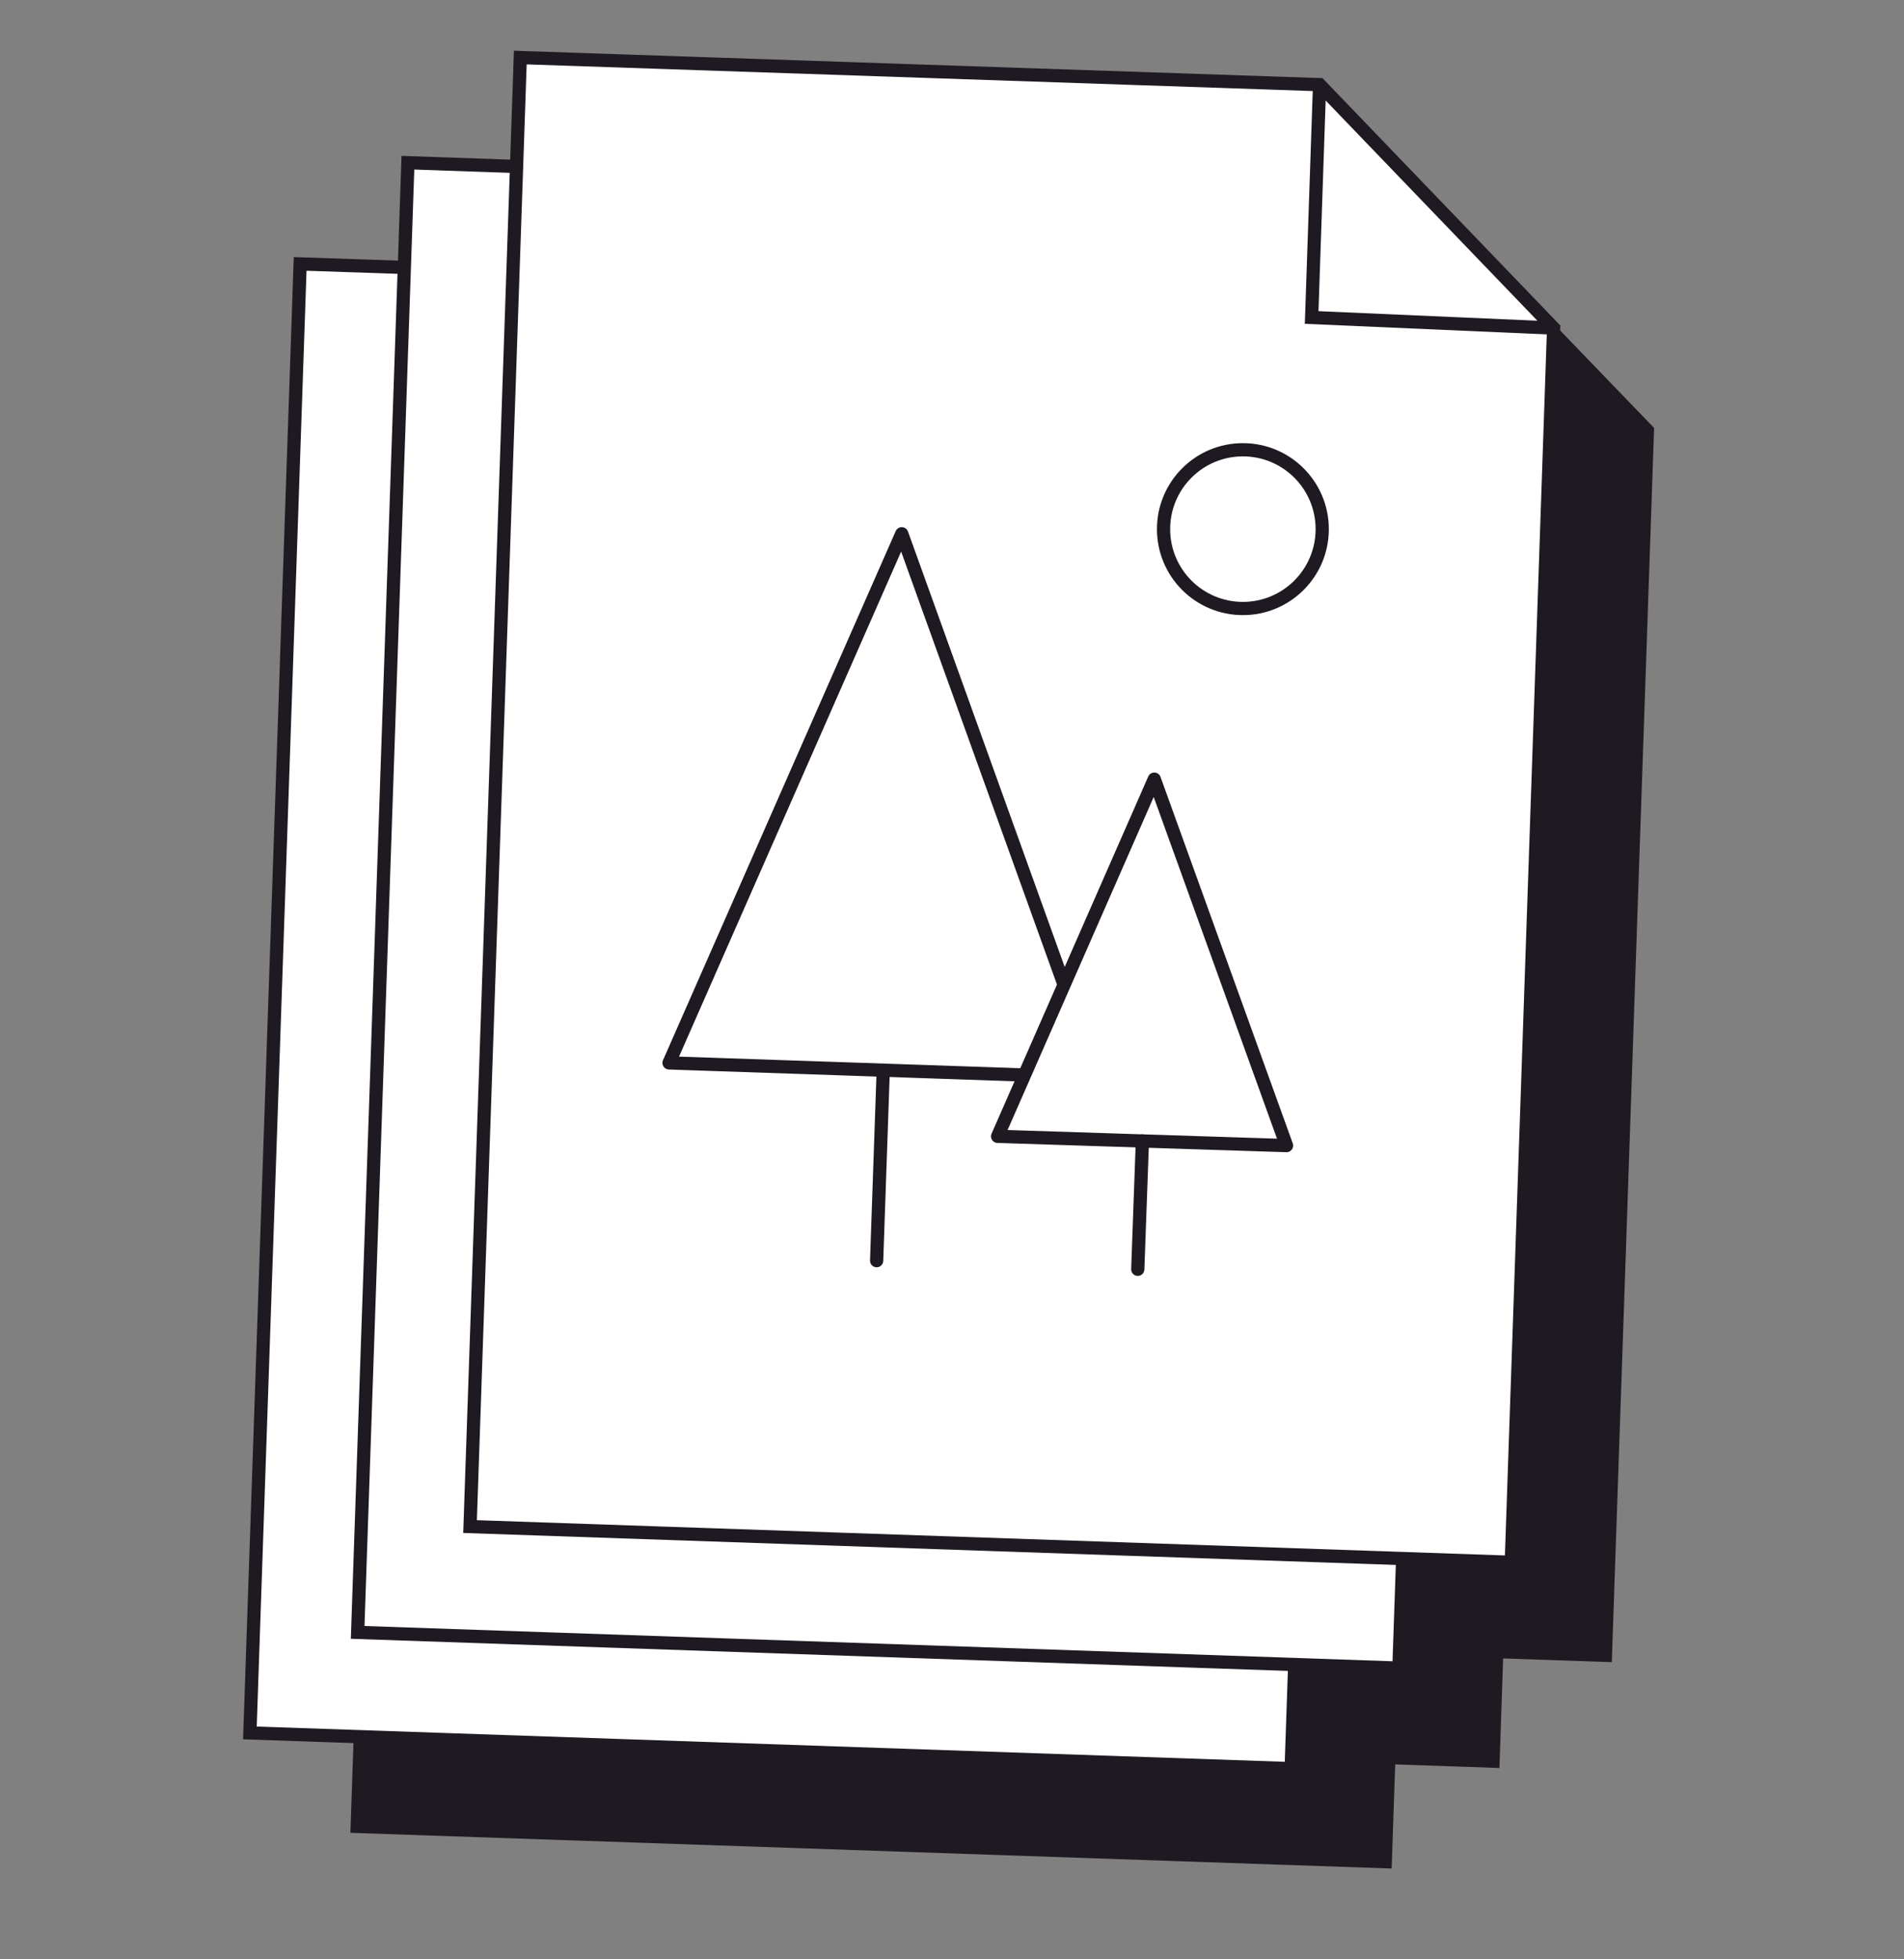
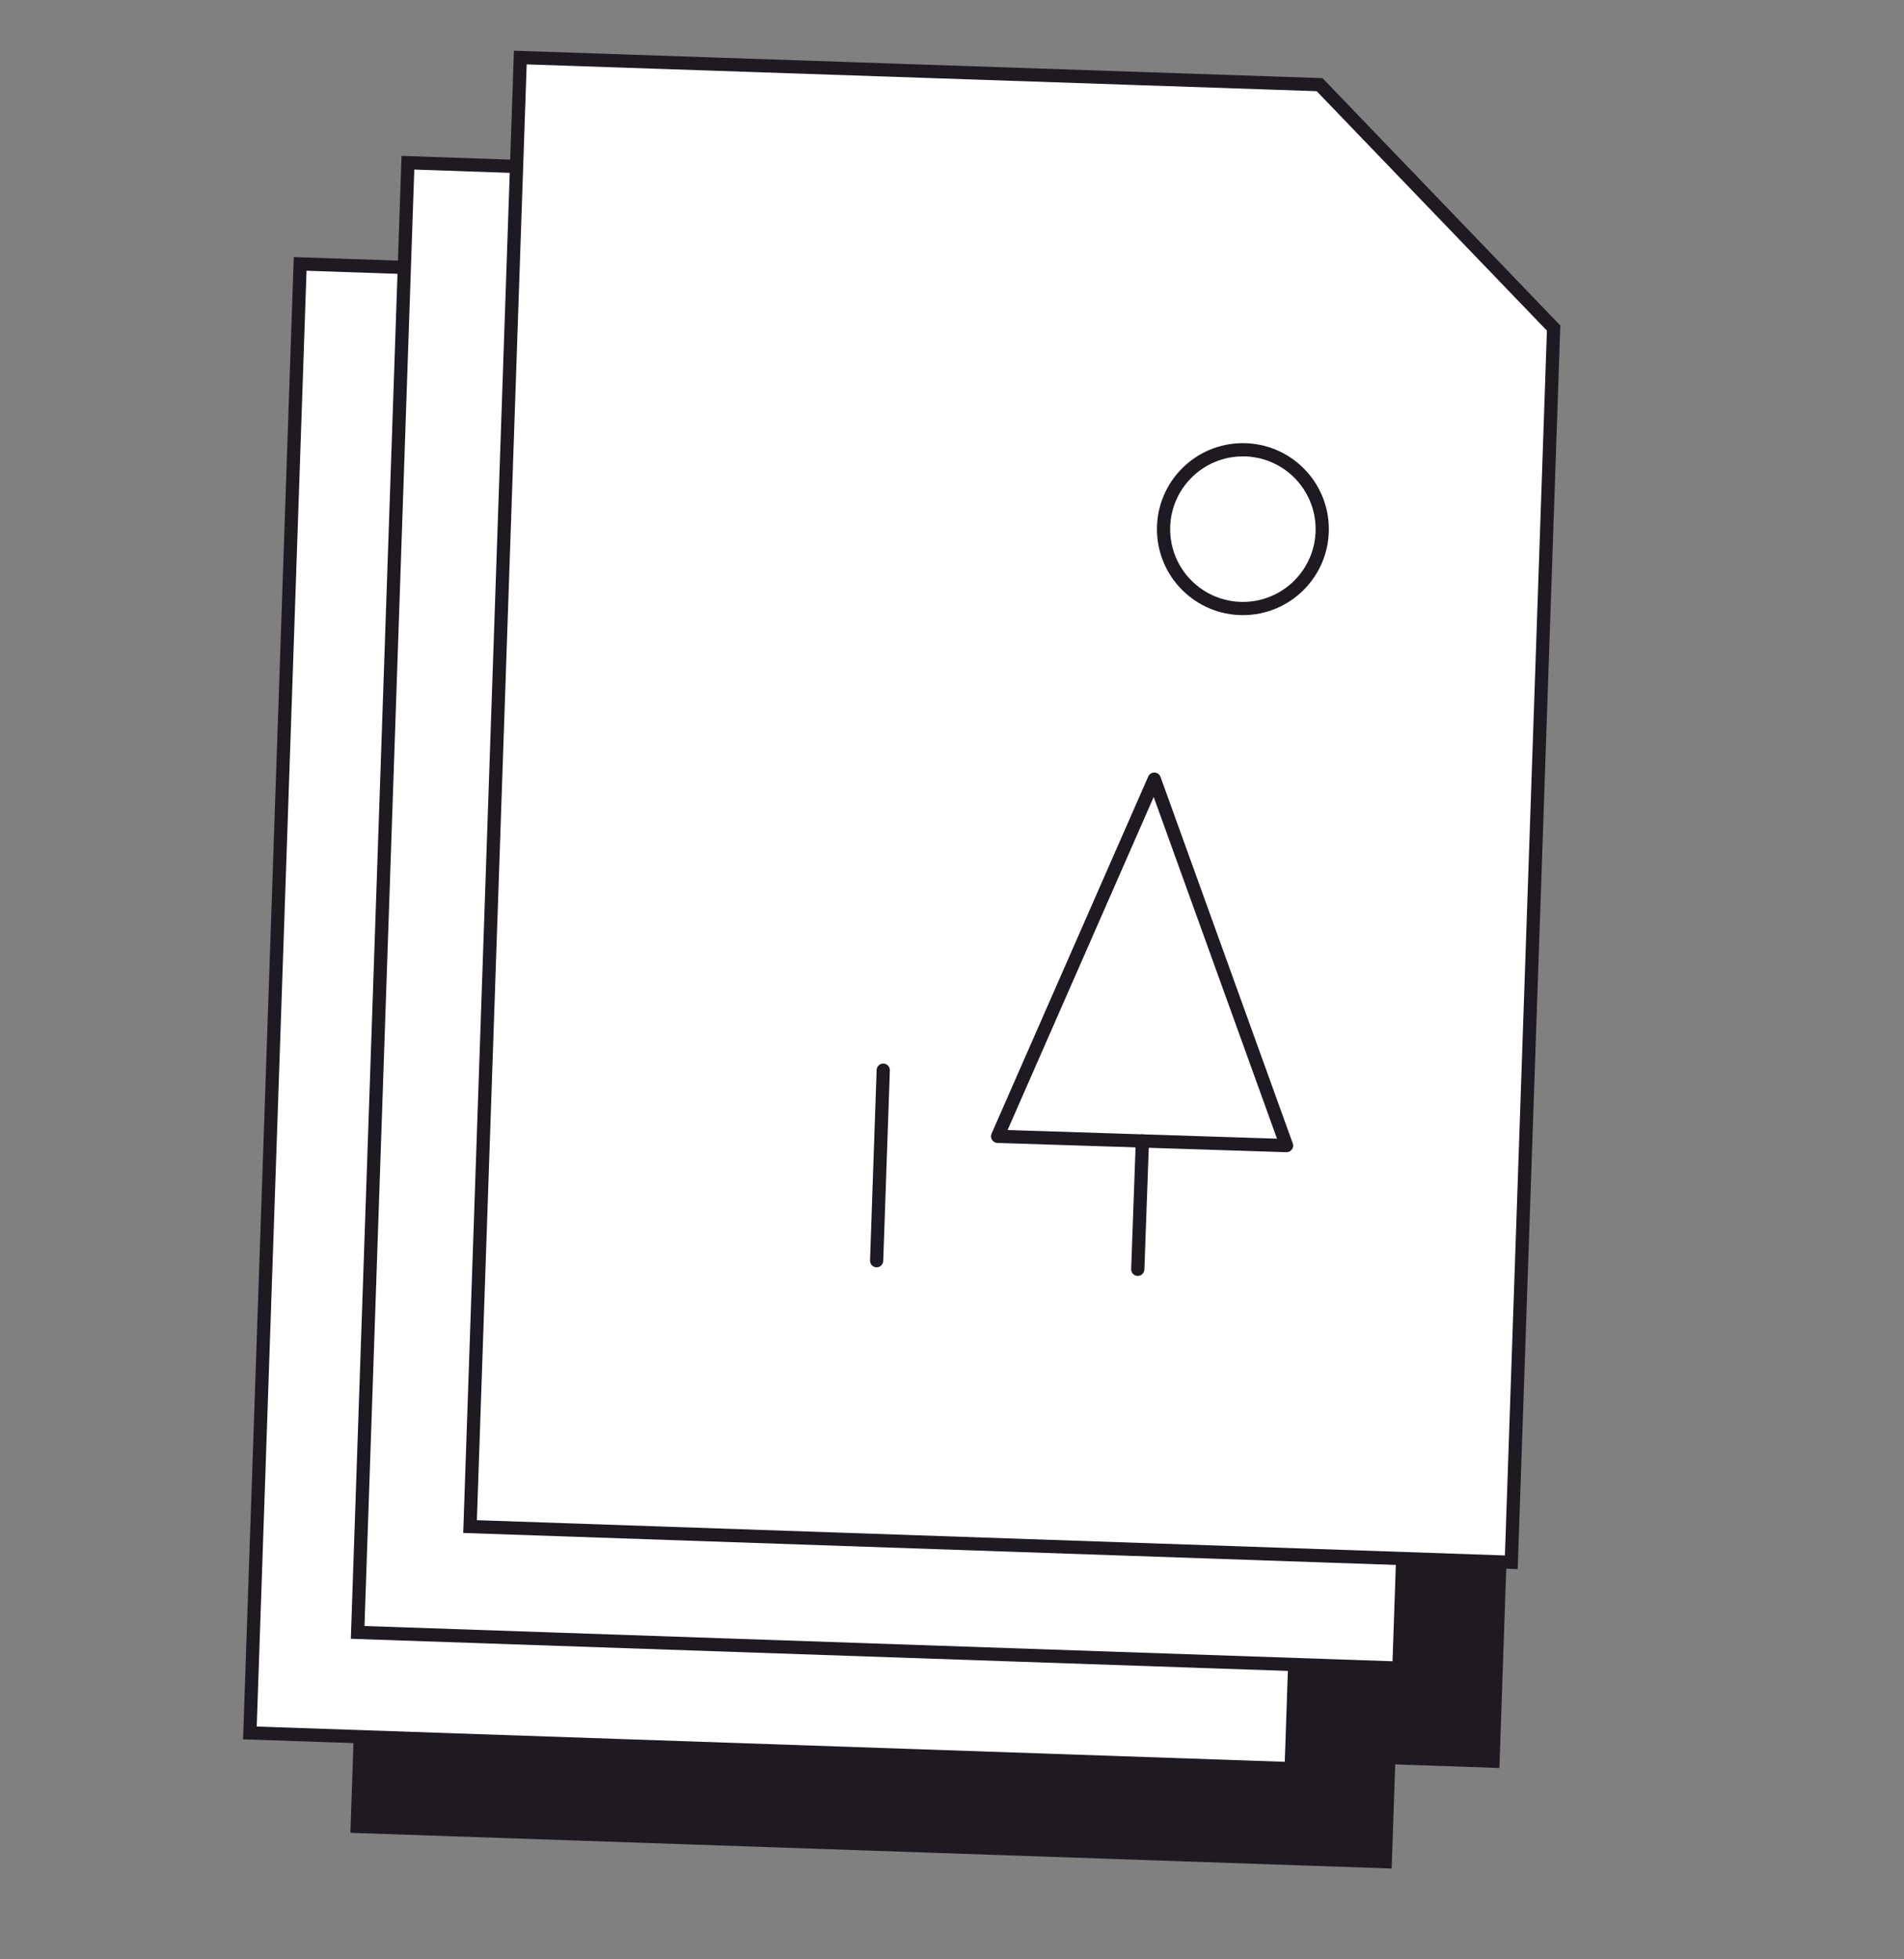
<svg xmlns="http://www.w3.org/2000/svg" viewBox="0 0 288 296.2" version="1.1" data-name="Layer 1" id="Layer_1">
  <rect x="0" y="0" width="288" height="296.2" fill="#808080" stroke="none" />
  <defs>
    <style>
      .cls-1, .cls-2, .cls-3, .cls-4 {
        stroke: #1f1922;
        stroke-width: 2px;
      }

      .cls-1, .cls-3 {
        fill: none;
      }

      .cls-1, .cls-4 {
        stroke-miterlimit: 10;
      }

      .cls-5 {
        fill: #1f1922;
        stroke-width: 0px;
      }

      .cls-2, .cls-3 {
        stroke-linecap: round;
        stroke-linejoin: round;
      }

      .cls-2, .cls-4 {
        fill: #fff;
      }
    </style>
  </defs>
  <polygon points="210.5 282.5 53 277.1 60.6 55 181.4 59.1 216.9 95.8 210.5 282.5" class="cls-5" />
  <polygon points="226.8 267.3 69.3 261.9 76.9 39.7 197.7 43.9 233.2 80.6 226.8 267.3" class="cls-5" />
-   <polygon points="243.8 251.3 86.3 245.9 93.9 23.8 214.7 27.9 250.2 64.7 243.8 251.3" class="cls-5" />
  <polygon points="195.3 267.4 37.8 262 45.4 39.9 166.2 44 201.7 80.7 195.3 267.4" class="cls-4" />
  <polygon points="211.6 252.2 54.1 246.8 61.7 24.6 182.5 28.8 218 65.5 211.6 252.2" class="cls-4" />
  <polygon points="228.6 236.2 71.1 230.8 78.7 8.7 199.6 12.8 235 49.6 228.6 236.2" class="cls-4" />
-   <polyline points="199.6 12.8 198.4 48 235 49.6" class="cls-1" />
  <g>
-     <polygon points="136.4 80.7 101.2 160.7 166 162.9 136.4 80.7" class="cls-2" />
    <line y2="161.8" x2="133.6" y1="190.6" x1="132.6" class="cls-3" />
    <polygon points="174.6 117.8 150.9 171.8 194.6 173.2 174.6 117.8" class="cls-2" />
    <line y2="172.5" x2="172.8" y1="191.9" x1="172.1" class="cls-3" />
  </g>
  <circle r="12" cy="80" cx="188" class="cls-1" />
</svg>